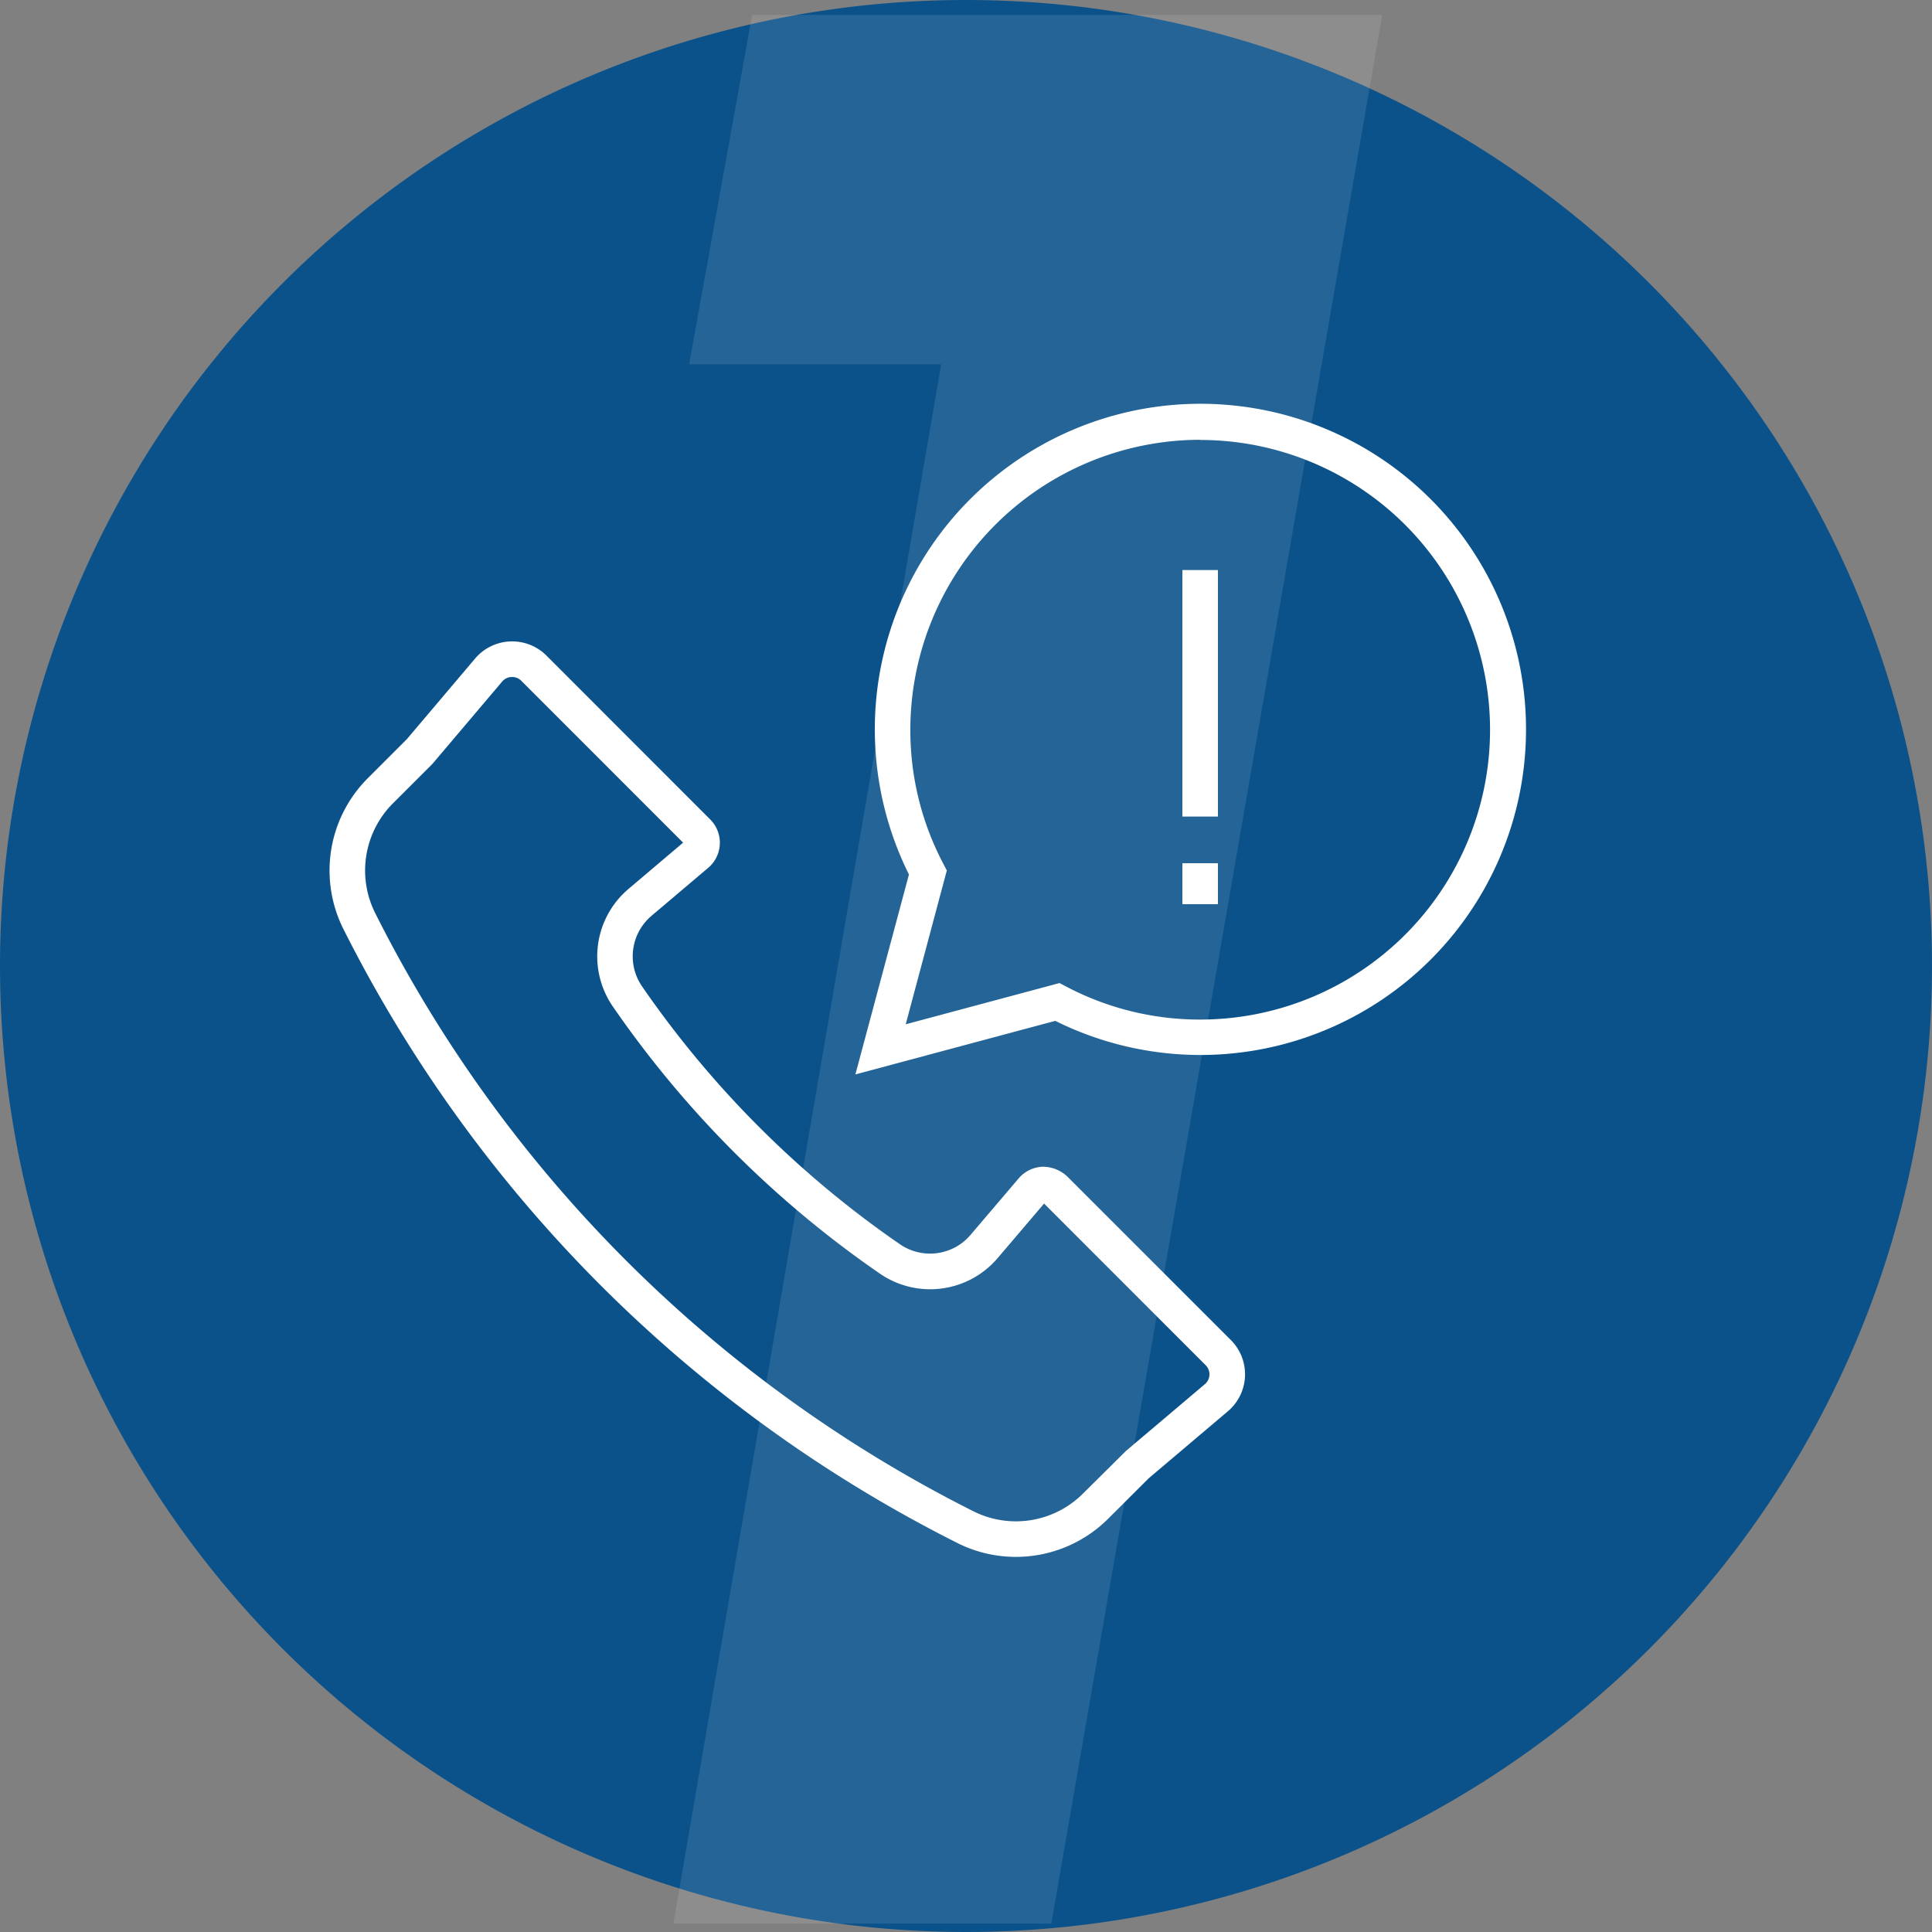
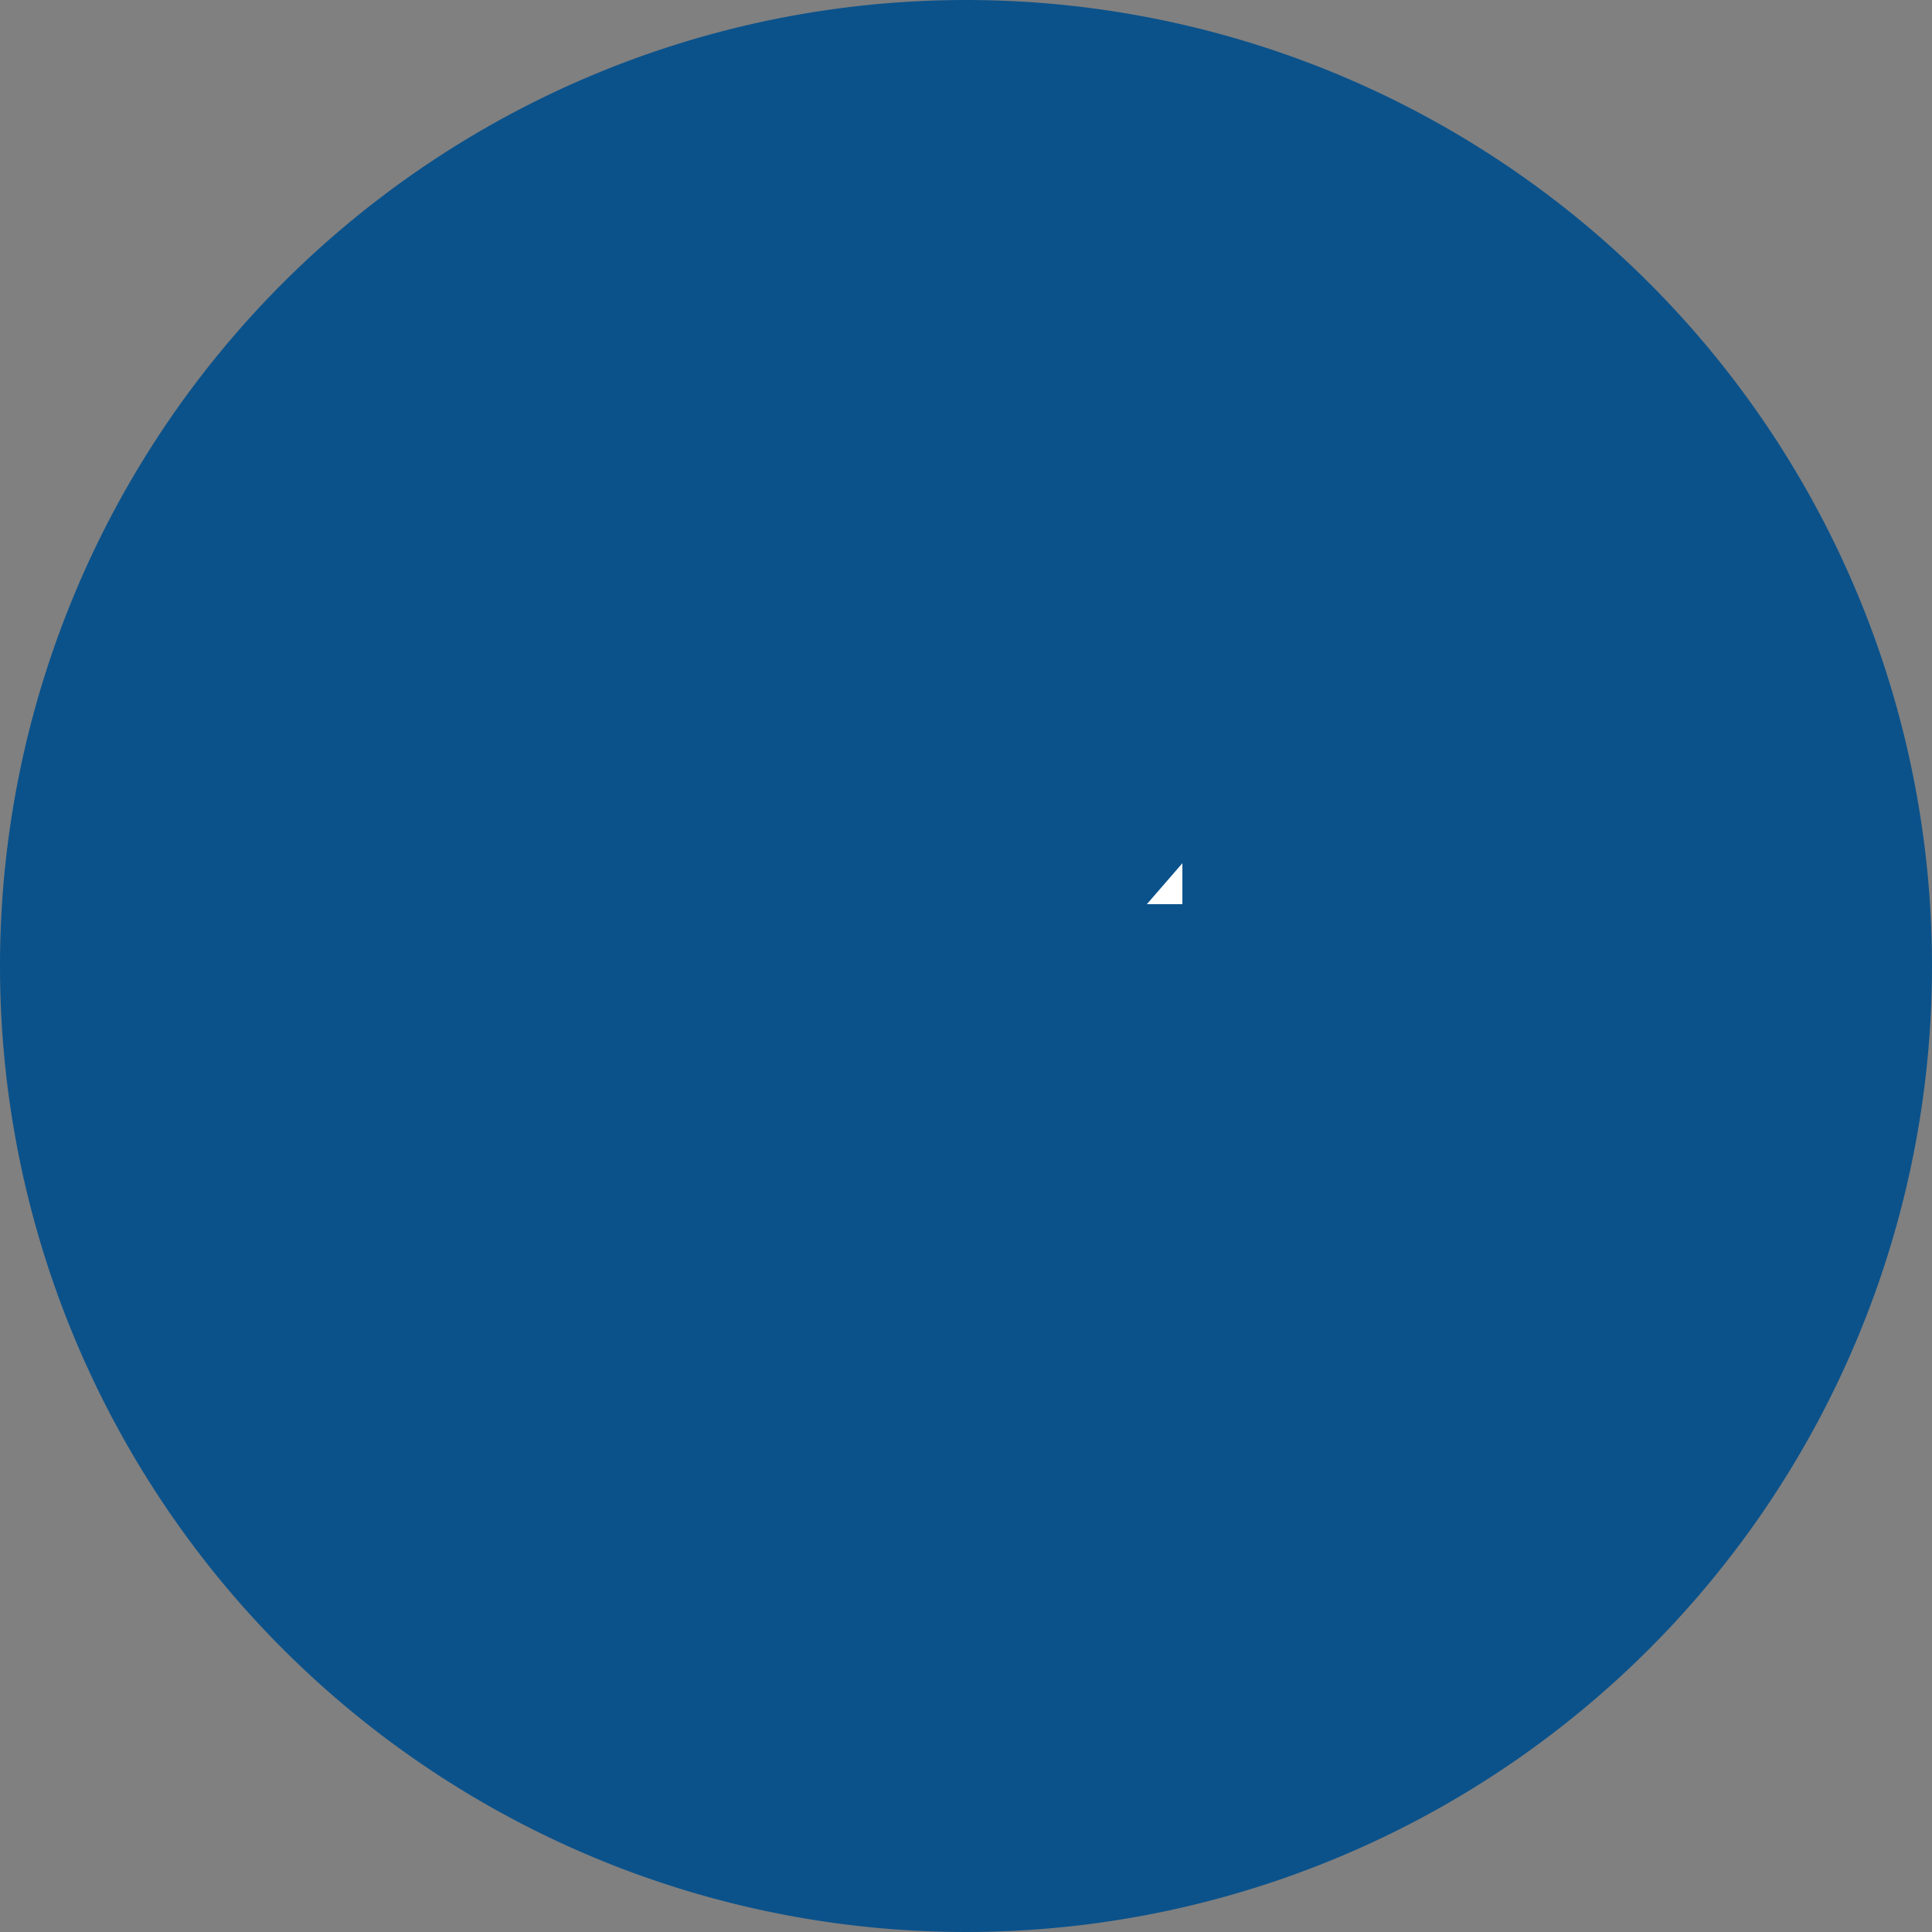
<svg xmlns="http://www.w3.org/2000/svg" width="94" height="94" viewBox="0 0 94 94">
  <rect x="0" y="0" width="94" height="94" fill="#808080" stroke="none" />
  <path data-name="Path 1277" d="M47 0A47 47 0 110 47 47 47 0 0147 0z" fill="#0b528b" />
-   <path data-name="Path 1179" d="M32.763 93.591h18.39L67.253.724H36.595l-3.066 17h12.263z" fill="#fff" opacity=".103" />
  <g data-name="Group 623">
    <g data-name="Group 622">
-       <path data-name="Path 1225" d="M49.426 75.749a6.326 6.326 0 01-2.841-.673 67.185 67.185 0 01-29.879-29.878 6.35 6.35 0 011.19-7.336l1.9-1.9 3.322-3.924a2.363 2.363 0 013.465-.145l7.972 7.977a1.6 1.6 0 01-.1 2.355l-2.753 2.331a2.581 2.581 0 00-.457 3.445A48.947 48.947 0 0043.774 60.53a2.585 2.585 0 003.447-.448l2.345-2.753a1.617 1.617 0 011.153-.562 1.74 1.74 0 011.2.465l7.967 7.966a2.357 2.357 0 01-.144 3.466l-3.849 3.258-1.971 1.965a6.353 6.353 0 01-4.496 1.862zm-24.508-42.81h-.032a.619.619 0 00-.453.221l-3.4 4.014-1.914 1.911a4.623 4.623 0 00-.866 5.338 65.427 65.427 0 0029.106 29.106 4.614 4.614 0 005.338-.866l2.091-2.073 3.836-3.246a.625.625 0 00.036-.922l-7.861-7.863-2.255 2.648a4.314 4.314 0 01-5.74.756 50.659 50.659 0 01-12.975-12.975 4.3 4.3 0 01.761-5.747l2.646-2.243-7.874-7.877a.627.627 0 00-.444-.182z" fill="#fff" />
-     </g>
+       </g>
  </g>
  <g data-name="Group 624">
-     <path data-name="Path 1226" d="M41.618 52.275l2.606-9.727a15.842 15.842 0 117.121 7.121zm16.774-30.877a14.116 14.116 0 00-14.1 14.1 13.93 13.93 0 001.618 6.554l.157.3-2 7.484 7.483-2.006.3.157a13.927 13.927 0 006.547 1.619 14.1 14.1 0 000-28.2z" fill="#fff" />
+     </g>
+   <g data-name="Group 625">
+     </g>
+   <g data-name="Group 625">
+     <path data-name="Rectangle 25" fill="#fff" d="M57.528 41.999v1.994h-1.729z" />
  </g>
-   <g data-name="Group 625">
-     <path data-name="Rectangle 24" fill="#fff" d="M57.528 27.735h1.729v11.994h-1.729z" />
-   </g>
-   <g data-name="Group 625">
-     <path data-name="Rectangle 25" fill="#fff" d="M57.528 41.999h1.729v1.994h-1.729z" />
-   </g>
-   <path fill="none" d="M12.194 14.241h65.518v66.541H12.194z" />
</svg>